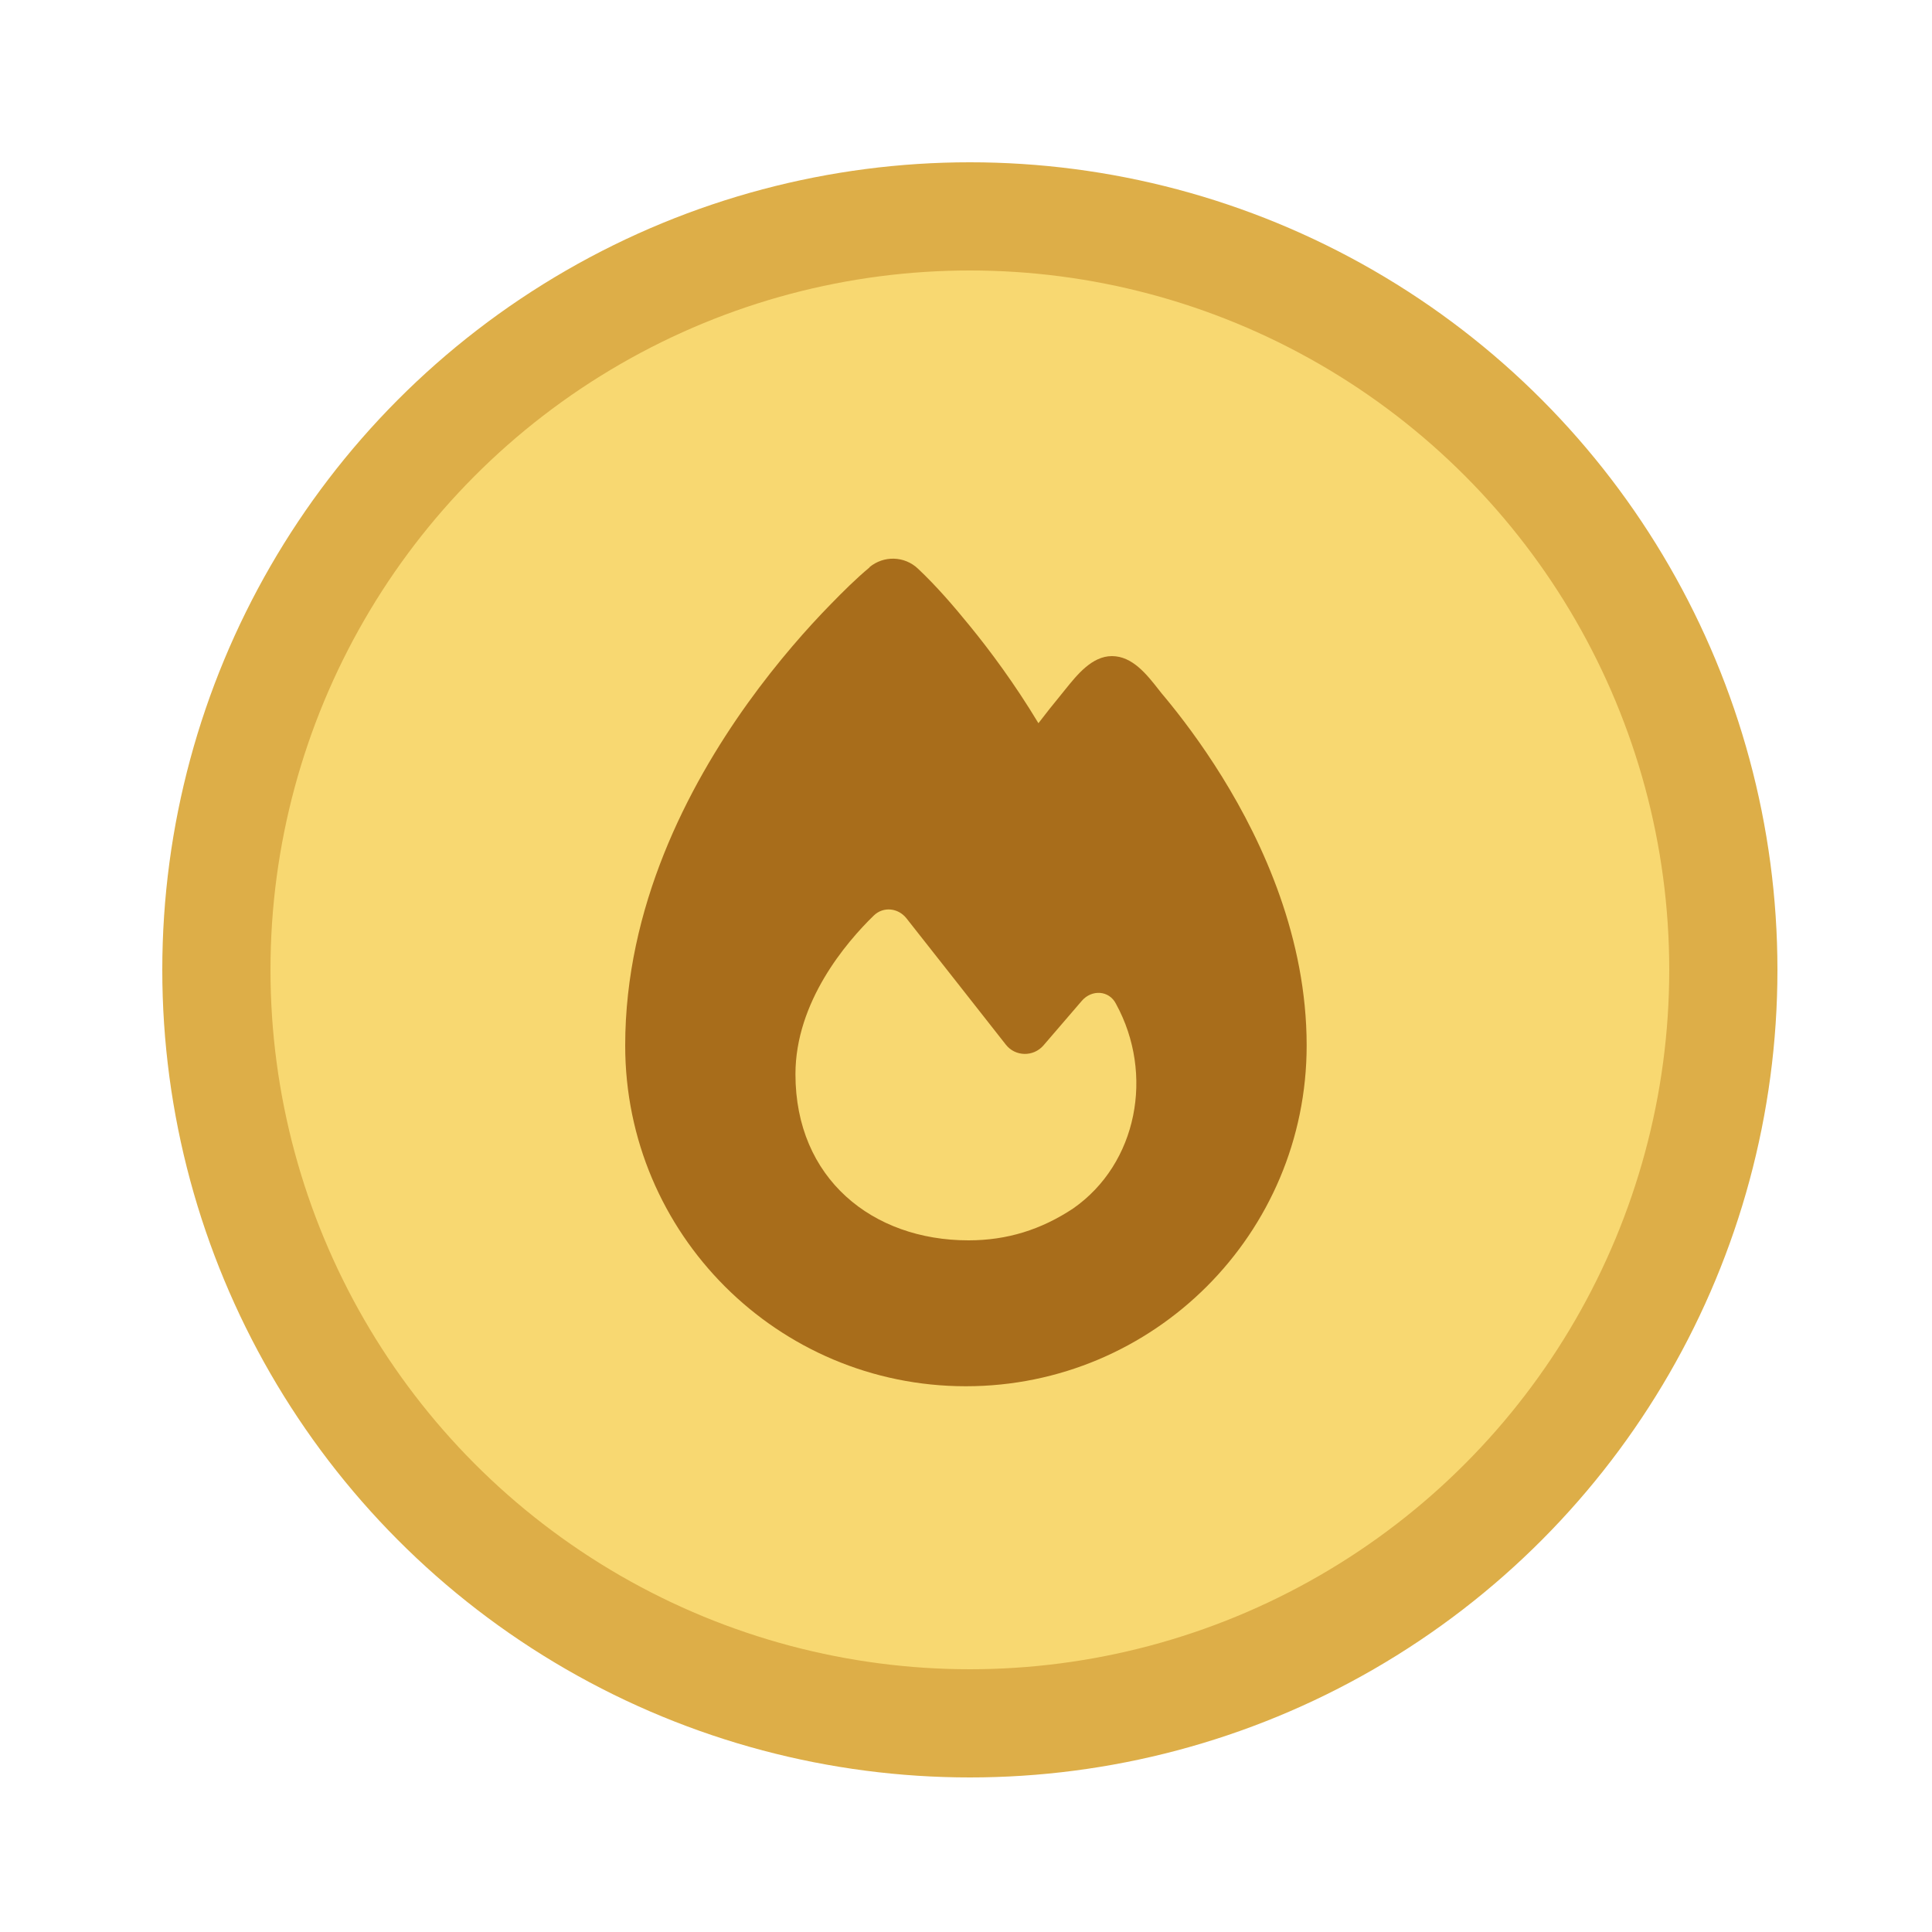
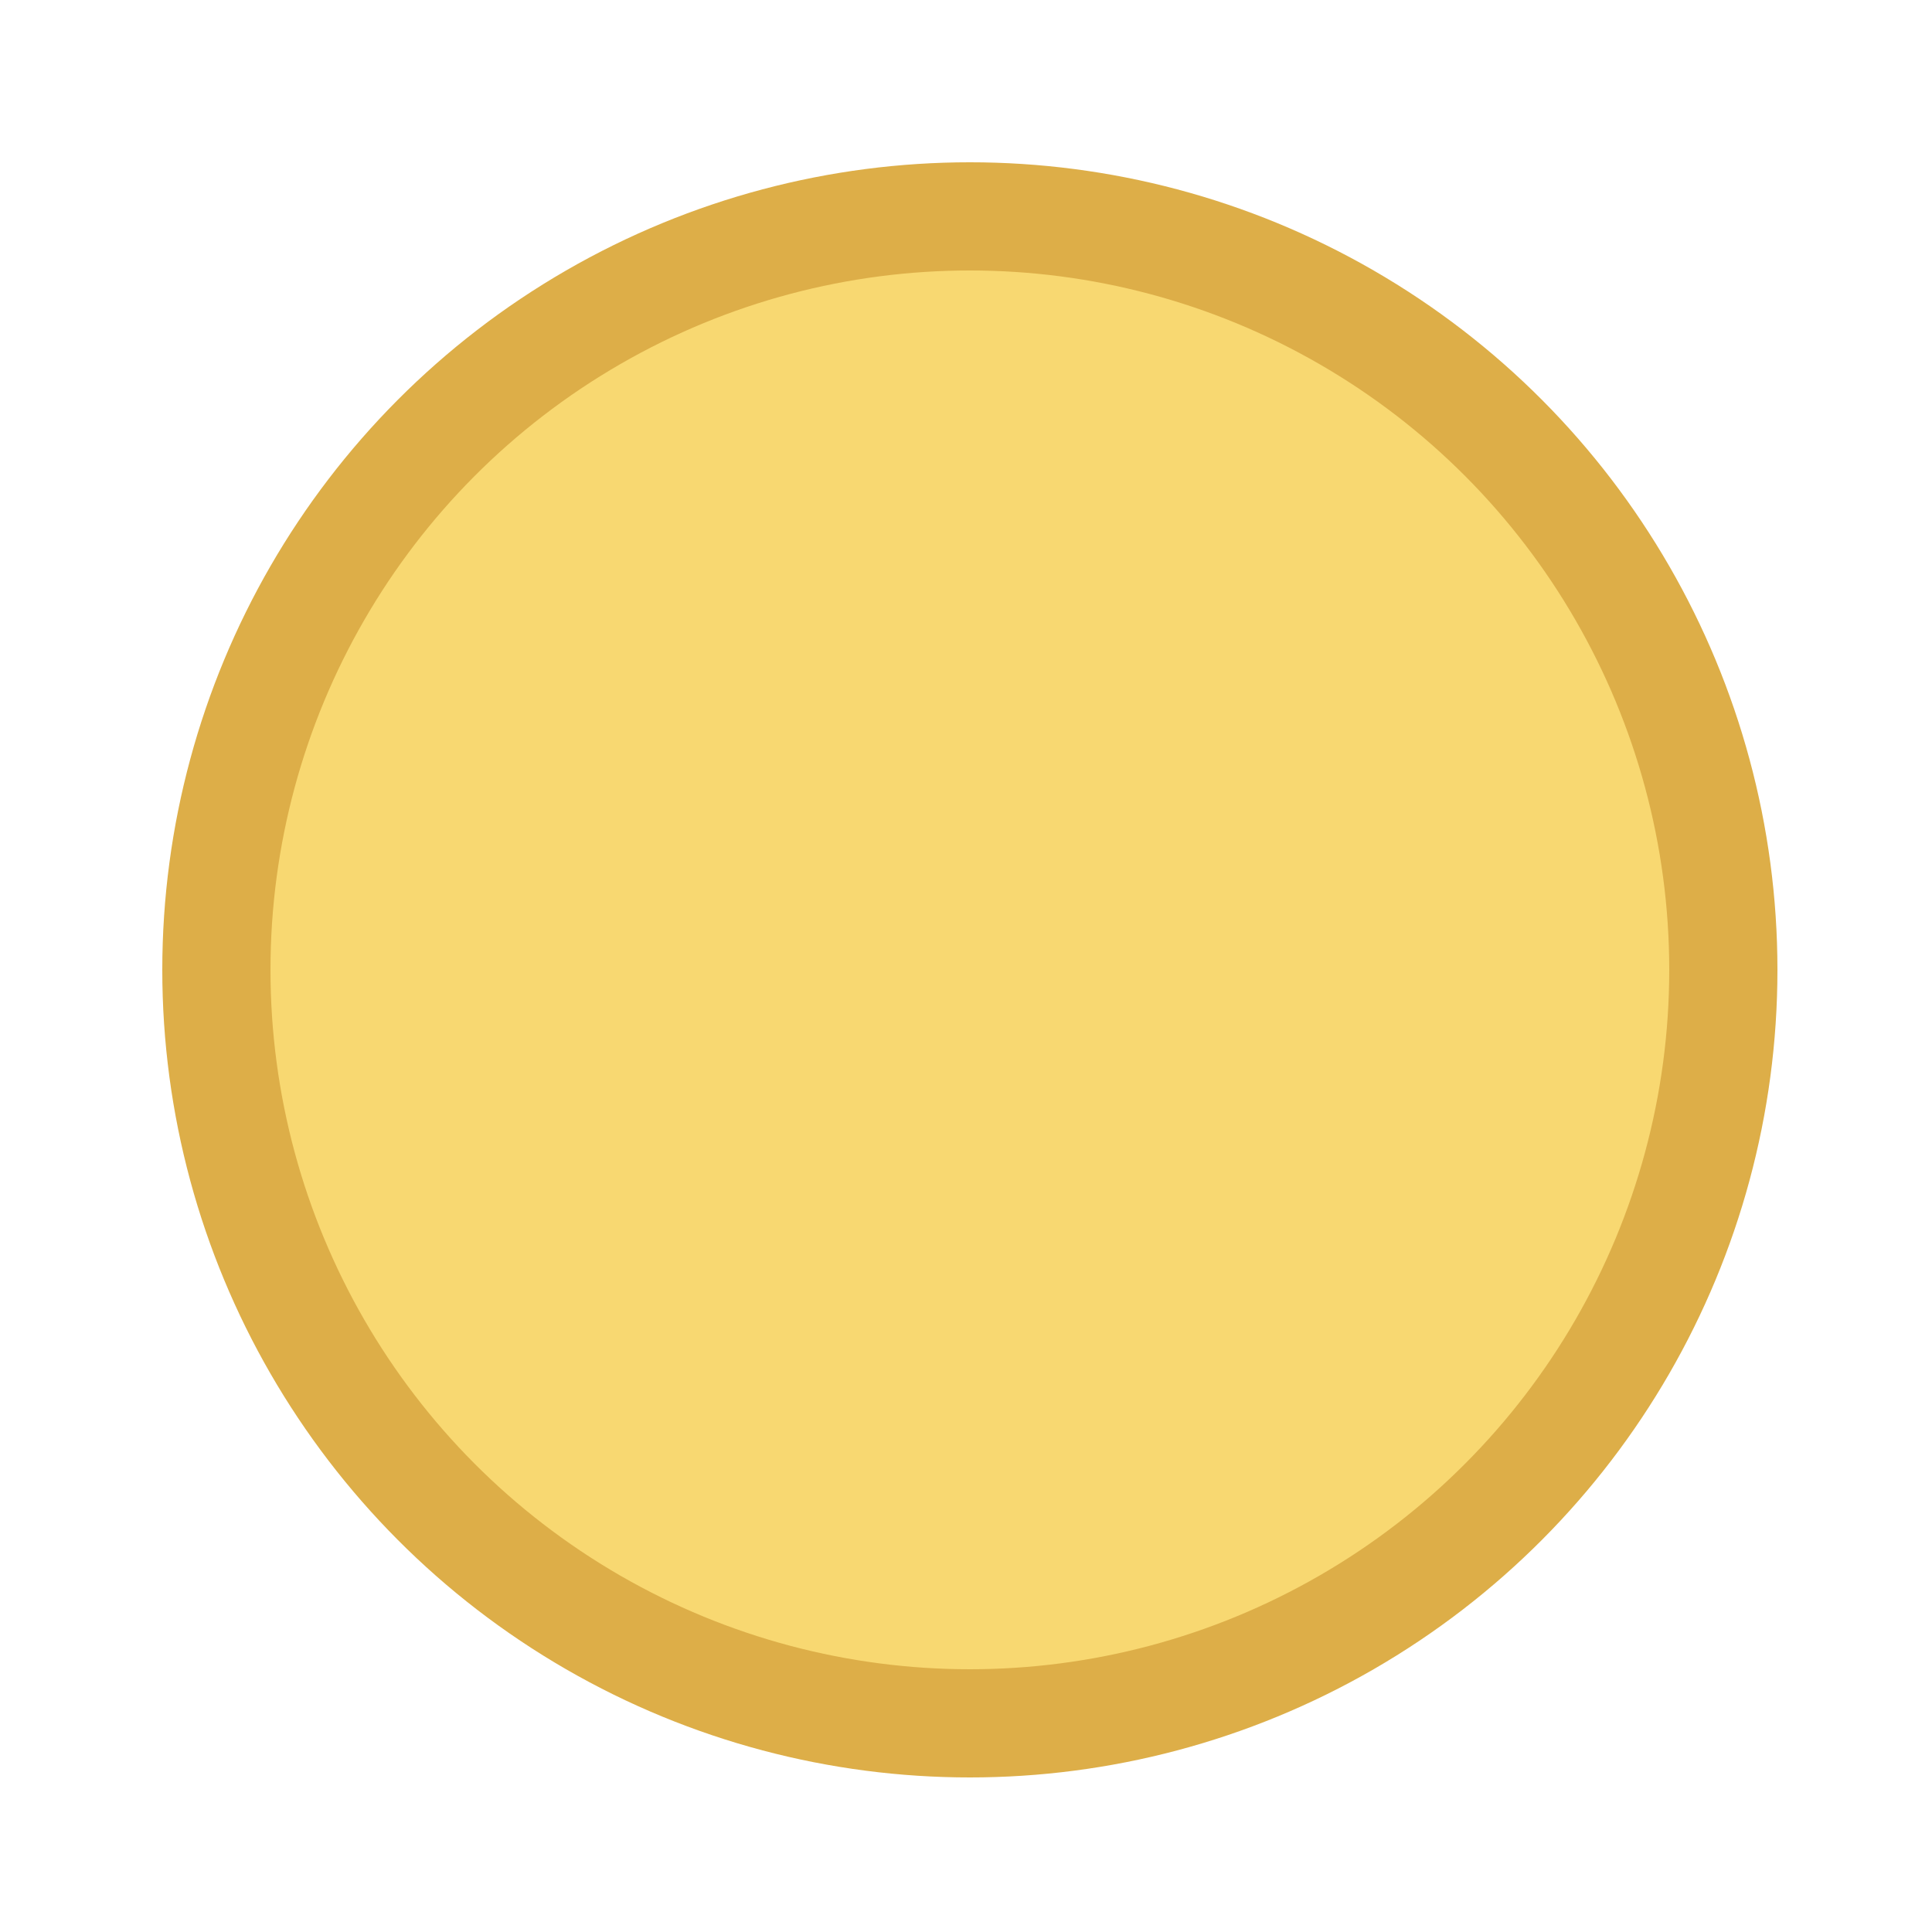
<svg xmlns="http://www.w3.org/2000/svg" width="250" height="250" viewBox="0 0 250 250" fill="none">
  <circle cx="125.5" cy="125.5" r="97.5" fill="#F8D871" stroke="#DDAE48" stroke-width="14" />
  <g filter="url(#filter0_d_75_961)">
-     <path d="M112.499 69.402C114.33 67.866 117.027 67.925 118.779 69.579C121.201 71.863 123.366 74.383 125.453 76.942C128.111 80.191 131.3 84.483 134.372 89.582C135.395 88.243 136.34 87.062 137.167 86.058C137.384 85.802 137.6 85.526 137.817 85.251C139.372 83.321 141.302 80.9 143.881 80.9C146.519 80.9 148.369 83.242 149.944 85.251C150.2 85.585 150.456 85.9 150.712 86.195C152.74 88.637 155.437 92.161 158.134 96.512C163.489 105.155 169.081 117.459 169.081 131.28C169.081 155.633 149.334 175.38 124.981 175.38C100.627 175.38 80.9 155.653 80.9 131.3C80.9 113.364 88.992 97.831 96.749 87.003C100.667 81.549 104.565 77.179 107.498 74.186C109.113 72.532 110.747 70.898 112.519 69.422L112.499 69.402ZM125.335 156.5C130.316 156.5 134.726 155.121 138.88 152.365C147.169 146.577 149.393 135.001 144.412 125.905C143.526 124.133 141.262 124.015 139.983 125.511L135.021 131.28C133.722 132.776 131.379 132.737 130.159 131.181C126.753 126.83 120.492 118.896 117.303 114.841C116.239 113.482 114.31 113.266 113.07 114.467C109.467 117.971 102.931 125.649 102.931 135.001C102.931 148.506 112.893 156.5 125.315 156.5H125.335Z" fill="#A86D1B" />
-   </g>
+     </g>
  <defs>
    <filter id="filter0_d_75_961" x="58" y="62" width="134" height="134" filterUnits="userSpaceOnUse" color-interpolation-filters="sRGB">
      <feFlood flood-opacity="0" result="BackgroundImageFix" />
      <feColorMatrix in="SourceAlpha" type="matrix" values="0 0 0 0 0 0 0 0 0 0 0 0 0 0 0 0 0 0 127 0" result="hardAlpha" />
      <feOffset dy="4" />
      <feGaussianBlur stdDeviation="2" />
      <feComposite in2="hardAlpha" operator="out" />
      <feColorMatrix type="matrix" values="0 0 0 0 0 0 0 0 0 0 0 0 0 0 0 0 0 0 0.25 0" />
      <feBlend mode="normal" in2="BackgroundImageFix" result="effect1_dropShadow_75_961" />
      <feBlend mode="normal" in="SourceGraphic" in2="effect1_dropShadow_75_961" result="shape" />
    </filter>
  </defs>
</svg>